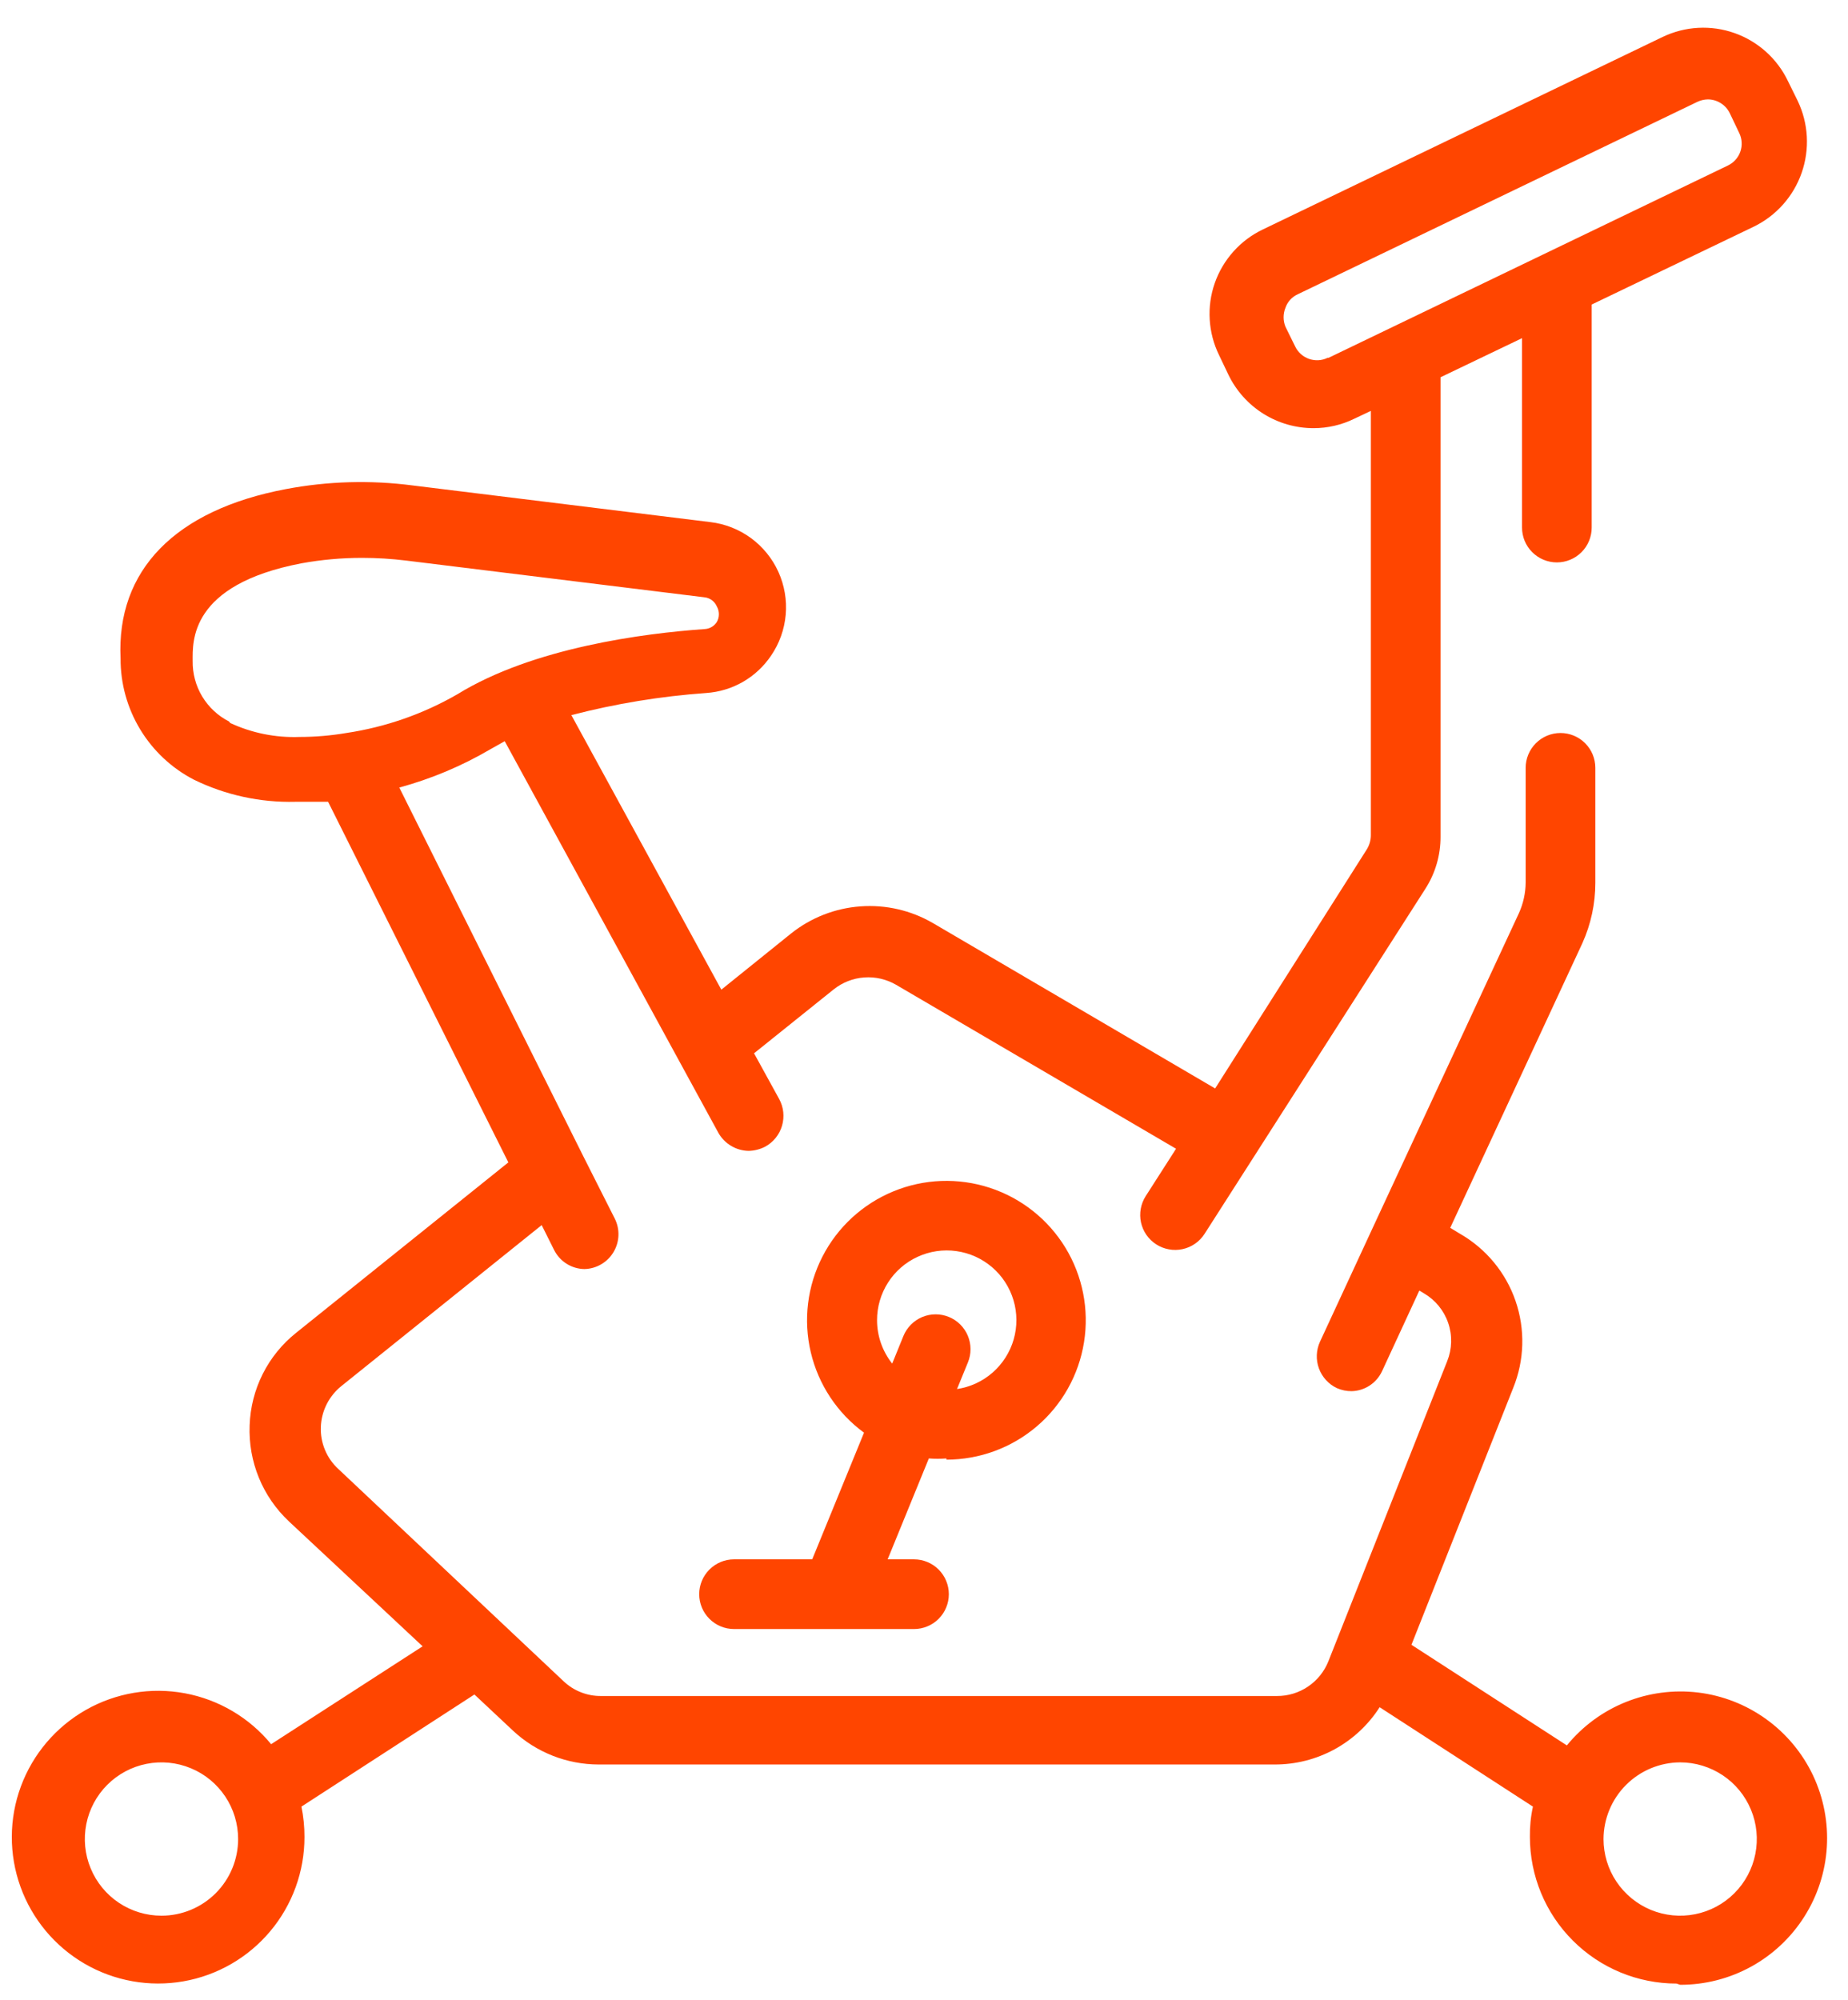
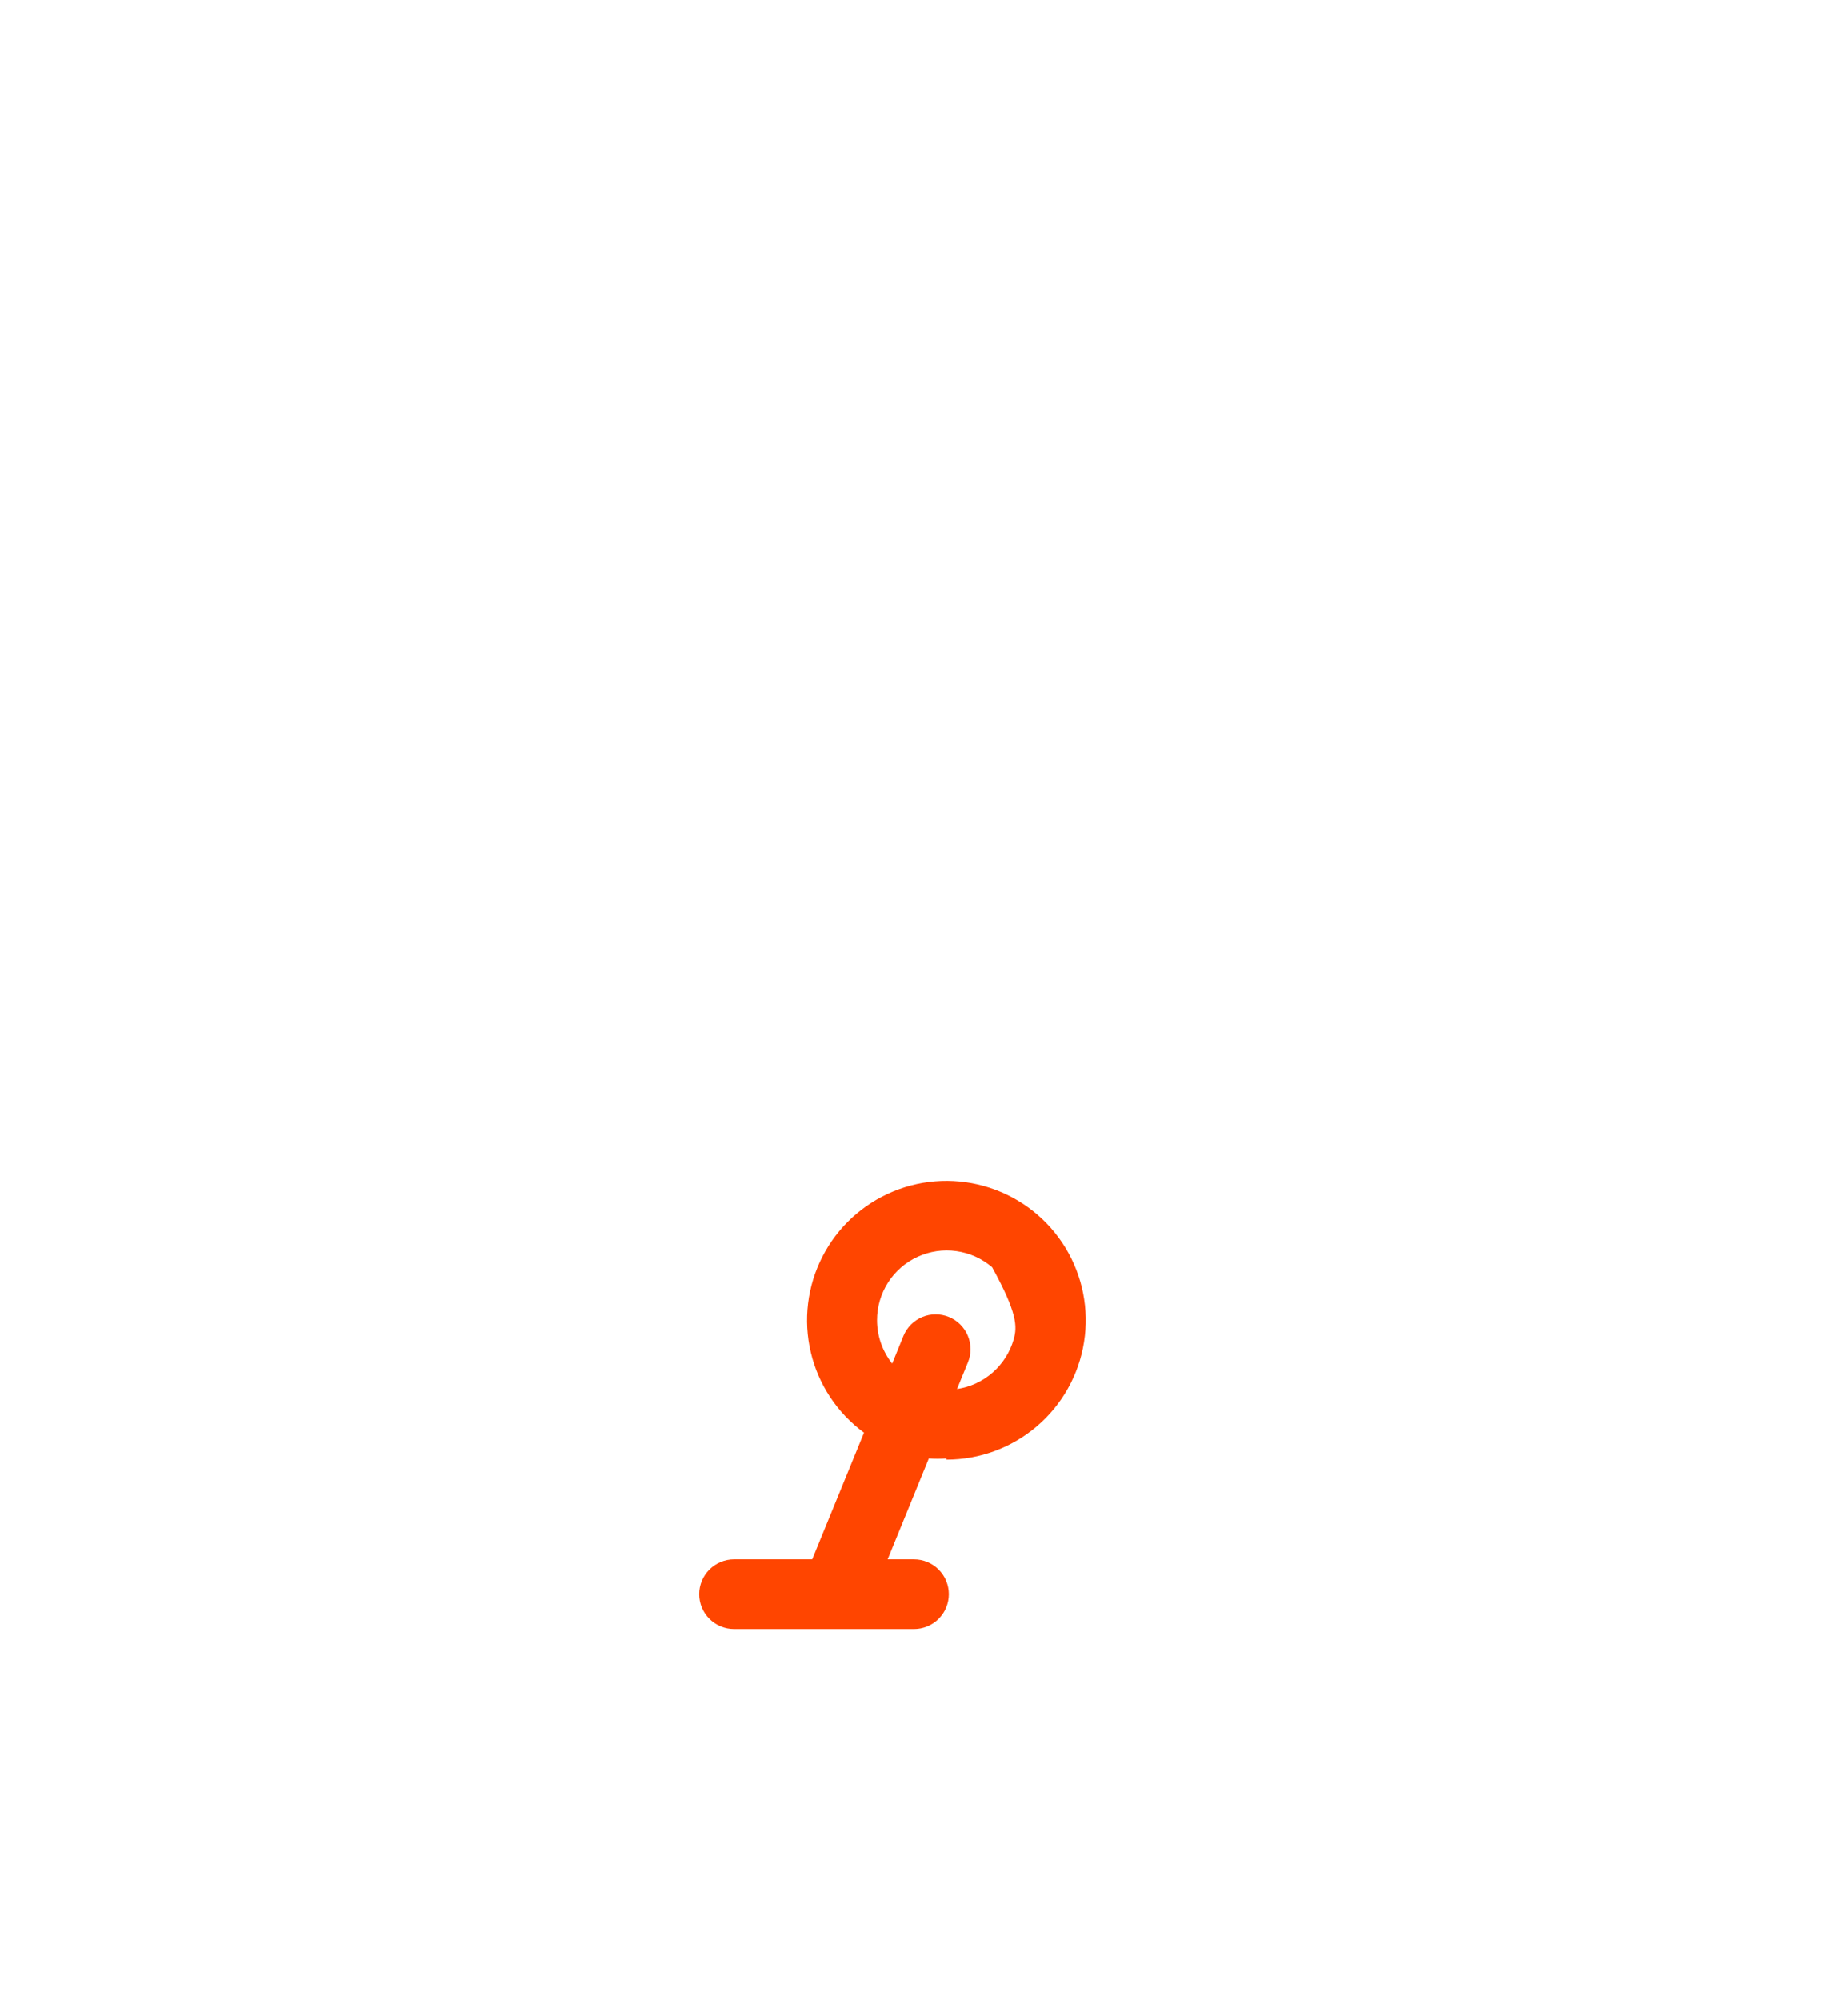
<svg xmlns="http://www.w3.org/2000/svg" width="61" height="66" viewBox="0 0 61 66" fill="none">
-   <path d="M55.46 58.16C55.96 58.16 56.45 58.309 56.866 58.587C57.282 58.864 57.606 59.26 57.797 59.722C57.989 60.184 58.039 60.693 57.941 61.184C57.844 61.674 57.603 62.125 57.249 62.479C56.895 62.833 56.444 63.074 55.954 63.171C55.463 63.269 54.955 63.219 54.492 63.028C54.03 62.836 53.635 62.512 53.356 62.096C53.078 61.68 52.93 61.191 52.93 60.69C52.933 60.02 53.2 59.378 53.674 58.904C54.148 58.43 54.79 58.163 55.46 58.16ZM5.33 63.22C4.83 63.22 4.34 63.072 3.924 62.794C3.508 62.516 3.184 62.121 2.993 61.658C2.801 61.196 2.751 60.687 2.849 60.197C2.946 59.706 3.187 59.255 3.541 58.901C3.895 58.547 4.346 58.306 4.836 58.209C5.327 58.111 5.836 58.161 6.298 58.353C6.761 58.544 7.156 58.868 7.434 59.285C7.712 59.7 7.86 60.19 7.86 60.69C7.86 61.361 7.594 62.005 7.119 62.479C6.645 62.953 6.001 63.22 5.33 63.22ZM7.56 23.81C7.193 23.623 6.886 23.336 6.673 22.982C6.461 22.629 6.353 22.222 6.36 21.81C6.36 21.19 6.24 19.3 9.95 18.59C10.61 18.47 11.28 18.41 11.95 18.41C12.438 18.41 12.926 18.44 13.41 18.5L23.24 19.71C23.331 19.717 23.418 19.749 23.492 19.802C23.566 19.855 23.624 19.927 23.66 20.01C23.706 20.089 23.73 20.179 23.73 20.27C23.73 20.361 23.706 20.451 23.66 20.53C23.616 20.597 23.557 20.653 23.488 20.693C23.418 20.733 23.34 20.756 23.26 20.76C21.26 20.9 17.6 21.37 15.1 22.91C13.968 23.563 12.723 23.997 11.43 24.19C10.921 24.276 10.406 24.32 9.89 24.32C9.101 24.35 8.316 24.192 7.6 23.86L7.56 23.81ZM43.82 11.81C43.725 11.856 43.622 11.882 43.516 11.888C43.411 11.893 43.306 11.878 43.206 11.843C43.107 11.807 43.015 11.753 42.937 11.682C42.859 11.611 42.795 11.526 42.75 11.43L42.43 10.78C42.35 10.581 42.35 10.359 42.43 10.16C42.464 10.061 42.517 9.97 42.588 9.892C42.658 9.815 42.745 9.753 42.84 9.71L56.03 3.36C56.137 3.31 56.252 3.283 56.37 3.28C56.523 3.28 56.672 3.323 56.801 3.405C56.931 3.486 57.034 3.602 57.1 3.74L57.41 4.39C57.456 4.485 57.483 4.587 57.489 4.692C57.496 4.797 57.481 4.902 57.447 5.002C57.413 5.101 57.359 5.193 57.289 5.271C57.219 5.35 57.135 5.414 57.04 5.46L43.85 11.81H43.82ZM55.46 65.5C56.277 65.502 57.081 65.297 57.798 64.904C58.514 64.511 59.12 63.943 59.557 63.253C59.995 62.563 60.251 61.774 60.301 60.958C60.351 60.143 60.194 59.328 59.845 58.589C59.495 57.851 58.964 57.213 58.301 56.735C57.639 56.257 56.866 55.954 56.055 55.855C55.244 55.757 54.421 55.865 53.663 56.17C52.905 56.475 52.237 56.967 51.72 57.6L46.59 54.28L49.95 45.8C50.321 44.885 50.348 43.866 50.026 42.932C49.705 41.999 49.056 41.213 48.2 40.72L47.87 40.52L52.23 31.13C52.514 30.502 52.661 29.82 52.66 29.13V25.34C52.66 25.035 52.539 24.743 52.323 24.527C52.108 24.311 51.815 24.19 51.51 24.19C51.205 24.19 50.913 24.311 50.697 24.527C50.481 24.743 50.36 25.035 50.36 25.34V29.13C50.357 29.475 50.281 29.815 50.14 30.13L45.33 40.48L43.57 44.28C43.444 44.557 43.431 44.874 43.536 45.16C43.641 45.446 43.855 45.68 44.13 45.81C44.285 45.878 44.452 45.912 44.62 45.91C44.832 45.904 45.037 45.839 45.214 45.722C45.391 45.605 45.531 45.442 45.62 45.25L46.85 42.59L47 42.68C47.376 42.899 47.661 43.245 47.802 43.657C47.944 44.068 47.932 44.517 47.77 44.92L43.85 54.82C43.715 55.161 43.481 55.452 43.178 55.657C42.874 55.863 42.516 55.972 42.15 55.97H19.84C19.379 55.974 18.934 55.798 18.6 55.48L11.17 48.48C10.978 48.304 10.827 48.089 10.727 47.849C10.627 47.609 10.58 47.35 10.59 47.09C10.6 46.829 10.666 46.574 10.783 46.341C10.901 46.108 11.067 45.903 11.27 45.74L17.88 40.43L18.29 41.25C18.383 41.436 18.526 41.594 18.702 41.705C18.878 41.816 19.082 41.877 19.29 41.88C19.485 41.876 19.675 41.822 19.843 41.724C20.011 41.627 20.151 41.488 20.251 41.321C20.351 41.154 20.407 40.965 20.414 40.771C20.421 40.576 20.378 40.383 20.29 40.21L19.24 38.13L13.18 25.99C14.232 25.704 15.24 25.281 16.18 24.73L16.66 24.46L23.71 37.38C23.81 37.559 23.954 37.708 24.13 37.813C24.305 37.919 24.505 37.976 24.71 37.98C24.902 37.976 25.09 37.928 25.26 37.84C25.529 37.692 25.728 37.444 25.814 37.15C25.9 36.856 25.867 36.539 25.72 36.27L24.89 34.76L27.52 32.65C27.808 32.421 28.159 32.283 28.527 32.257C28.895 32.23 29.262 32.315 29.58 32.5L38.82 37.91L37.82 39.47C37.738 39.597 37.682 39.74 37.655 39.889C37.628 40.038 37.63 40.191 37.662 40.339C37.694 40.487 37.755 40.627 37.841 40.752C37.928 40.877 38.038 40.983 38.165 41.065C38.292 41.147 38.435 41.203 38.584 41.23C38.733 41.258 38.886 41.255 39.034 41.223C39.182 41.191 39.323 41.13 39.447 41.044C39.572 40.958 39.678 40.847 39.76 40.72L47.05 29.33C47.379 28.817 47.553 28.22 47.55 27.61V12.45L50.24 11.16V17.41C50.24 17.715 50.361 18.008 50.577 18.223C50.793 18.439 51.085 18.56 51.39 18.56C51.695 18.56 51.987 18.439 52.203 18.223C52.419 18.008 52.54 17.715 52.54 17.41V10.05L57.89 7.48C58.631 7.12 59.199 6.481 59.47 5.704C59.742 4.926 59.695 4.073 59.34 3.33L59.02 2.68C58.844 2.312 58.598 1.982 58.295 1.71C57.992 1.437 57.638 1.227 57.253 1.091C56.868 0.955 56.461 0.897 56.054 0.919C55.647 0.941 55.248 1.044 54.88 1.22L41.69 7.57C41.321 7.745 40.99 7.992 40.717 8.297C40.444 8.601 40.233 8.956 40.098 9.342C39.963 9.728 39.906 10.137 39.931 10.545C39.955 10.954 40.06 11.353 40.24 11.72L40.55 12.37C40.806 12.898 41.205 13.343 41.702 13.654C42.199 13.966 42.774 14.13 43.36 14.13C43.825 14.13 44.283 14.024 44.7 13.82L45.25 13.56V27.56C45.25 27.73 45.202 27.896 45.11 28.04L40.11 35.92L30.79 30.46C30.067 30.041 29.236 29.85 28.403 29.911C27.57 29.971 26.774 30.281 26.12 30.8L23.81 32.66L18.86 23.6C20.318 23.221 21.808 22.977 23.31 22.87C23.737 22.841 24.152 22.716 24.523 22.503C24.893 22.29 25.211 21.994 25.45 21.64C25.726 21.238 25.892 20.773 25.935 20.288C25.978 19.803 25.894 19.315 25.693 18.871C25.492 18.428 25.18 18.044 24.787 17.756C24.394 17.469 23.934 17.288 23.45 17.23L13.62 16.02C12.229 15.839 10.818 15.879 9.44 16.14C5.78 16.83 3.84 18.82 3.98 21.73C3.976 22.555 4.2 23.365 4.627 24.071C5.054 24.776 5.667 25.351 6.4 25.73C7.442 26.239 8.591 26.489 9.75 26.46C10.11 26.46 10.47 26.46 10.83 26.46L16.78 38.36L9.78 43.98C9.317 44.348 8.939 44.812 8.673 45.341C8.407 45.869 8.26 46.449 8.24 47.04C8.217 47.631 8.321 48.22 8.545 48.767C8.769 49.314 9.109 49.806 9.54 50.21L13.95 54.33L8.95 57.56C8.227 56.681 7.217 56.086 6.098 55.879C4.979 55.672 3.823 55.867 2.834 56.429C1.845 56.992 1.085 57.885 0.69 58.952C0.295 60.019 0.29 61.192 0.675 62.263C1.06 63.333 1.81 64.234 2.794 64.805C3.779 65.377 4.933 65.582 6.054 65.386C7.175 65.19 8.19 64.604 8.921 63.732C9.653 62.86 10.052 61.758 10.05 60.62C10.051 60.284 10.017 59.949 9.95 59.62L15.66 55.92L16.94 57.12C17.706 57.832 18.714 58.229 19.76 58.23H42.07C42.761 58.233 43.441 58.061 44.048 57.731C44.654 57.4 45.168 56.922 45.54 56.34L50.6 59.62C50.528 59.948 50.495 60.284 50.5 60.62C50.5 61.904 51.01 63.135 51.918 64.042C52.826 64.95 54.057 65.46 55.34 65.46L55.46 65.5Z" fill="#FF4500" />
-   <path d="M28.95 43.57C28.949 43.13 29.075 42.698 29.312 42.327C29.549 41.955 29.888 41.66 30.289 41.476C30.689 41.292 31.134 41.226 31.57 41.288C32.006 41.349 32.415 41.534 32.749 41.821C33.084 42.108 33.328 42.486 33.454 42.908C33.58 43.33 33.582 43.779 33.46 44.203C33.338 44.626 33.097 45.005 32.765 45.296C32.434 45.586 32.026 45.775 31.59 45.84L31.95 44.96C32.066 44.678 32.064 44.361 31.946 44.08C31.828 43.798 31.603 43.575 31.32 43.46C31.038 43.345 30.721 43.346 30.439 43.464C30.158 43.583 29.936 43.807 29.82 44.09L29.45 45C29.127 44.593 28.951 44.09 28.95 43.57ZM31.24 48.17C32.335 48.17 33.393 47.78 34.226 47.069C35.058 46.359 35.61 45.375 35.782 44.294C35.955 43.213 35.736 42.106 35.166 41.172C34.595 40.238 33.711 39.538 32.67 39.198C31.63 38.858 30.502 38.899 29.49 39.316C28.478 39.732 27.647 40.495 27.148 41.469C26.648 42.442 26.511 43.562 26.763 44.627C27.014 45.692 27.637 46.633 28.52 47.28L26.81 51.46H24.23C23.925 51.46 23.633 51.581 23.417 51.797C23.201 52.013 23.08 52.305 23.08 52.61C23.08 52.915 23.201 53.208 23.417 53.423C23.633 53.639 23.925 53.76 24.23 53.76H30.17C30.321 53.76 30.471 53.73 30.61 53.672C30.75 53.615 30.877 53.53 30.983 53.423C31.09 53.316 31.175 53.19 31.232 53.05C31.29 52.91 31.32 52.761 31.32 52.61C31.32 52.459 31.29 52.309 31.232 52.17C31.175 52.03 31.09 51.904 30.983 51.797C30.877 51.69 30.75 51.605 30.61 51.548C30.471 51.49 30.321 51.46 30.17 51.46H29.3L30.66 48.13C30.853 48.145 31.047 48.145 31.24 48.13V48.17Z" fill="#FF4500" />
+   <path d="M28.95 43.57C28.949 43.13 29.075 42.698 29.312 42.327C29.549 41.955 29.888 41.66 30.289 41.476C30.689 41.292 31.134 41.226 31.57 41.288C32.006 41.349 32.415 41.534 32.749 41.821C33.58 43.33 33.582 43.779 33.46 44.203C33.338 44.626 33.097 45.005 32.765 45.296C32.434 45.586 32.026 45.775 31.59 45.84L31.95 44.96C32.066 44.678 32.064 44.361 31.946 44.08C31.828 43.798 31.603 43.575 31.32 43.46C31.038 43.345 30.721 43.346 30.439 43.464C30.158 43.583 29.936 43.807 29.82 44.09L29.45 45C29.127 44.593 28.951 44.09 28.95 43.57ZM31.24 48.17C32.335 48.17 33.393 47.78 34.226 47.069C35.058 46.359 35.61 45.375 35.782 44.294C35.955 43.213 35.736 42.106 35.166 41.172C34.595 40.238 33.711 39.538 32.67 39.198C31.63 38.858 30.502 38.899 29.49 39.316C28.478 39.732 27.647 40.495 27.148 41.469C26.648 42.442 26.511 43.562 26.763 44.627C27.014 45.692 27.637 46.633 28.52 47.28L26.81 51.46H24.23C23.925 51.46 23.633 51.581 23.417 51.797C23.201 52.013 23.08 52.305 23.08 52.61C23.08 52.915 23.201 53.208 23.417 53.423C23.633 53.639 23.925 53.76 24.23 53.76H30.17C30.321 53.76 30.471 53.73 30.61 53.672C30.75 53.615 30.877 53.53 30.983 53.423C31.09 53.316 31.175 53.19 31.232 53.05C31.29 52.91 31.32 52.761 31.32 52.61C31.32 52.459 31.29 52.309 31.232 52.17C31.175 52.03 31.09 51.904 30.983 51.797C30.877 51.69 30.75 51.605 30.61 51.548C30.471 51.49 30.321 51.46 30.17 51.46H29.3L30.66 48.13C30.853 48.145 31.047 48.145 31.24 48.13V48.17Z" fill="#FF4500" />
</svg>